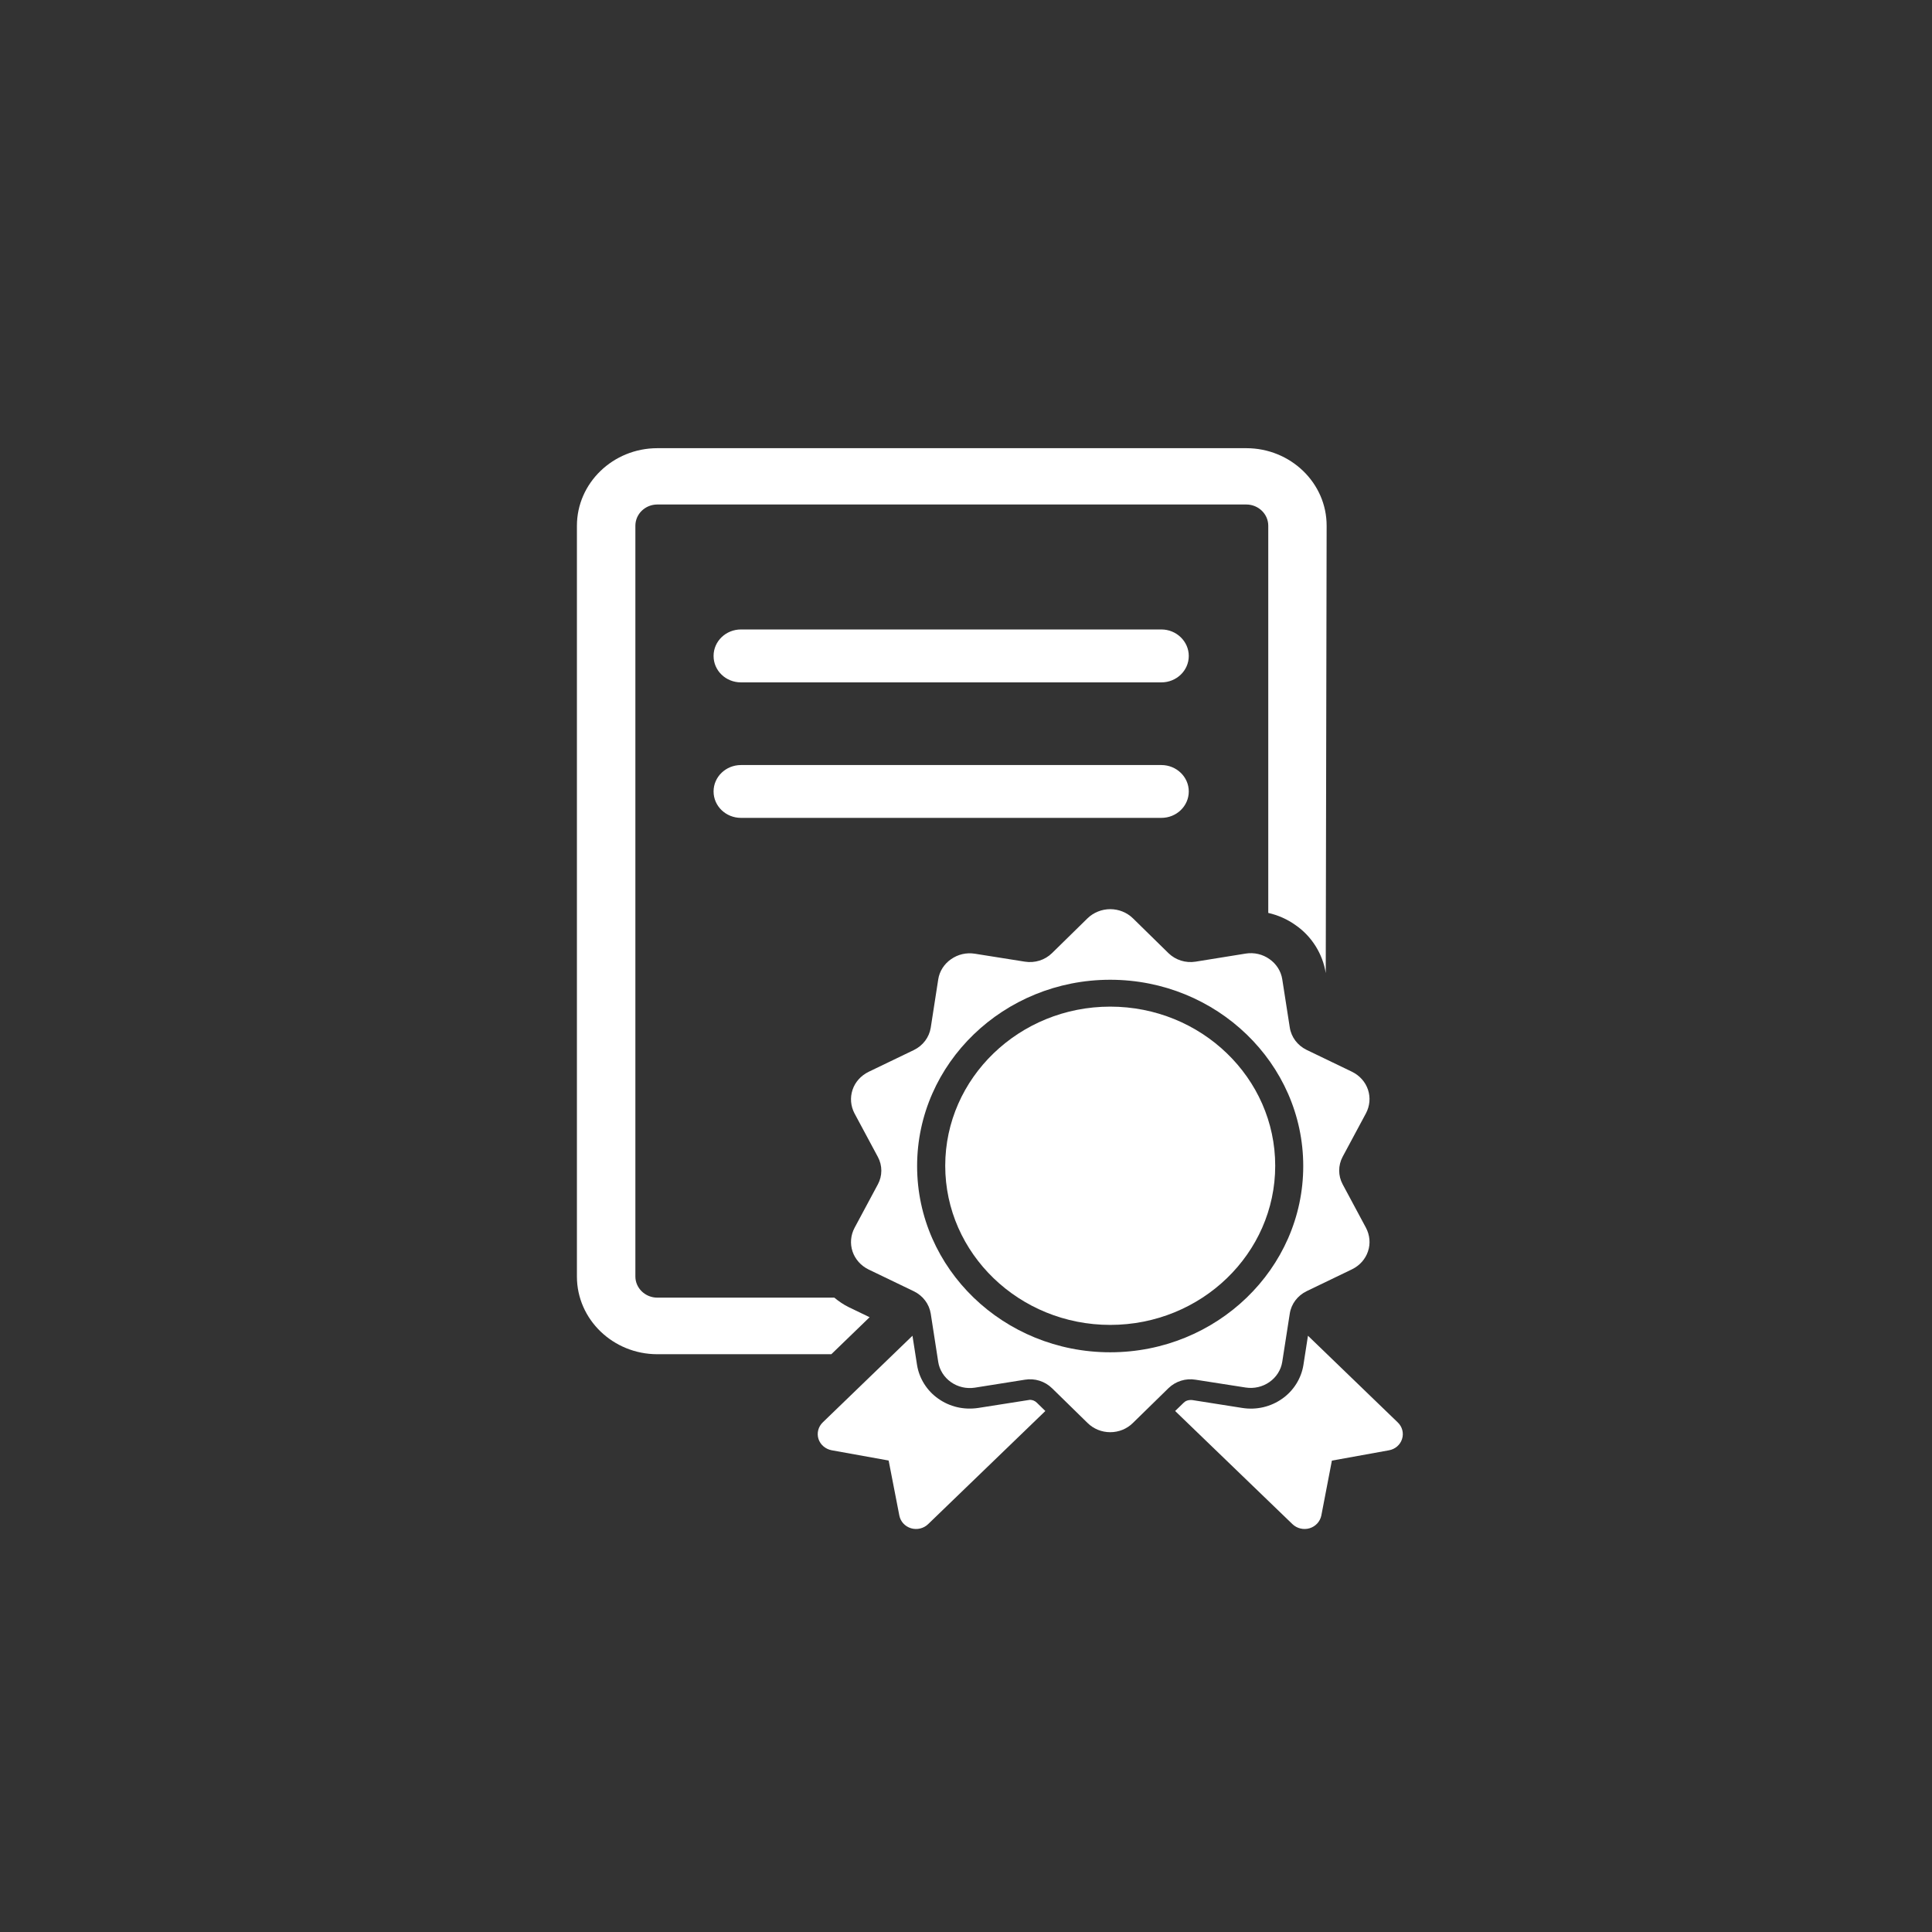
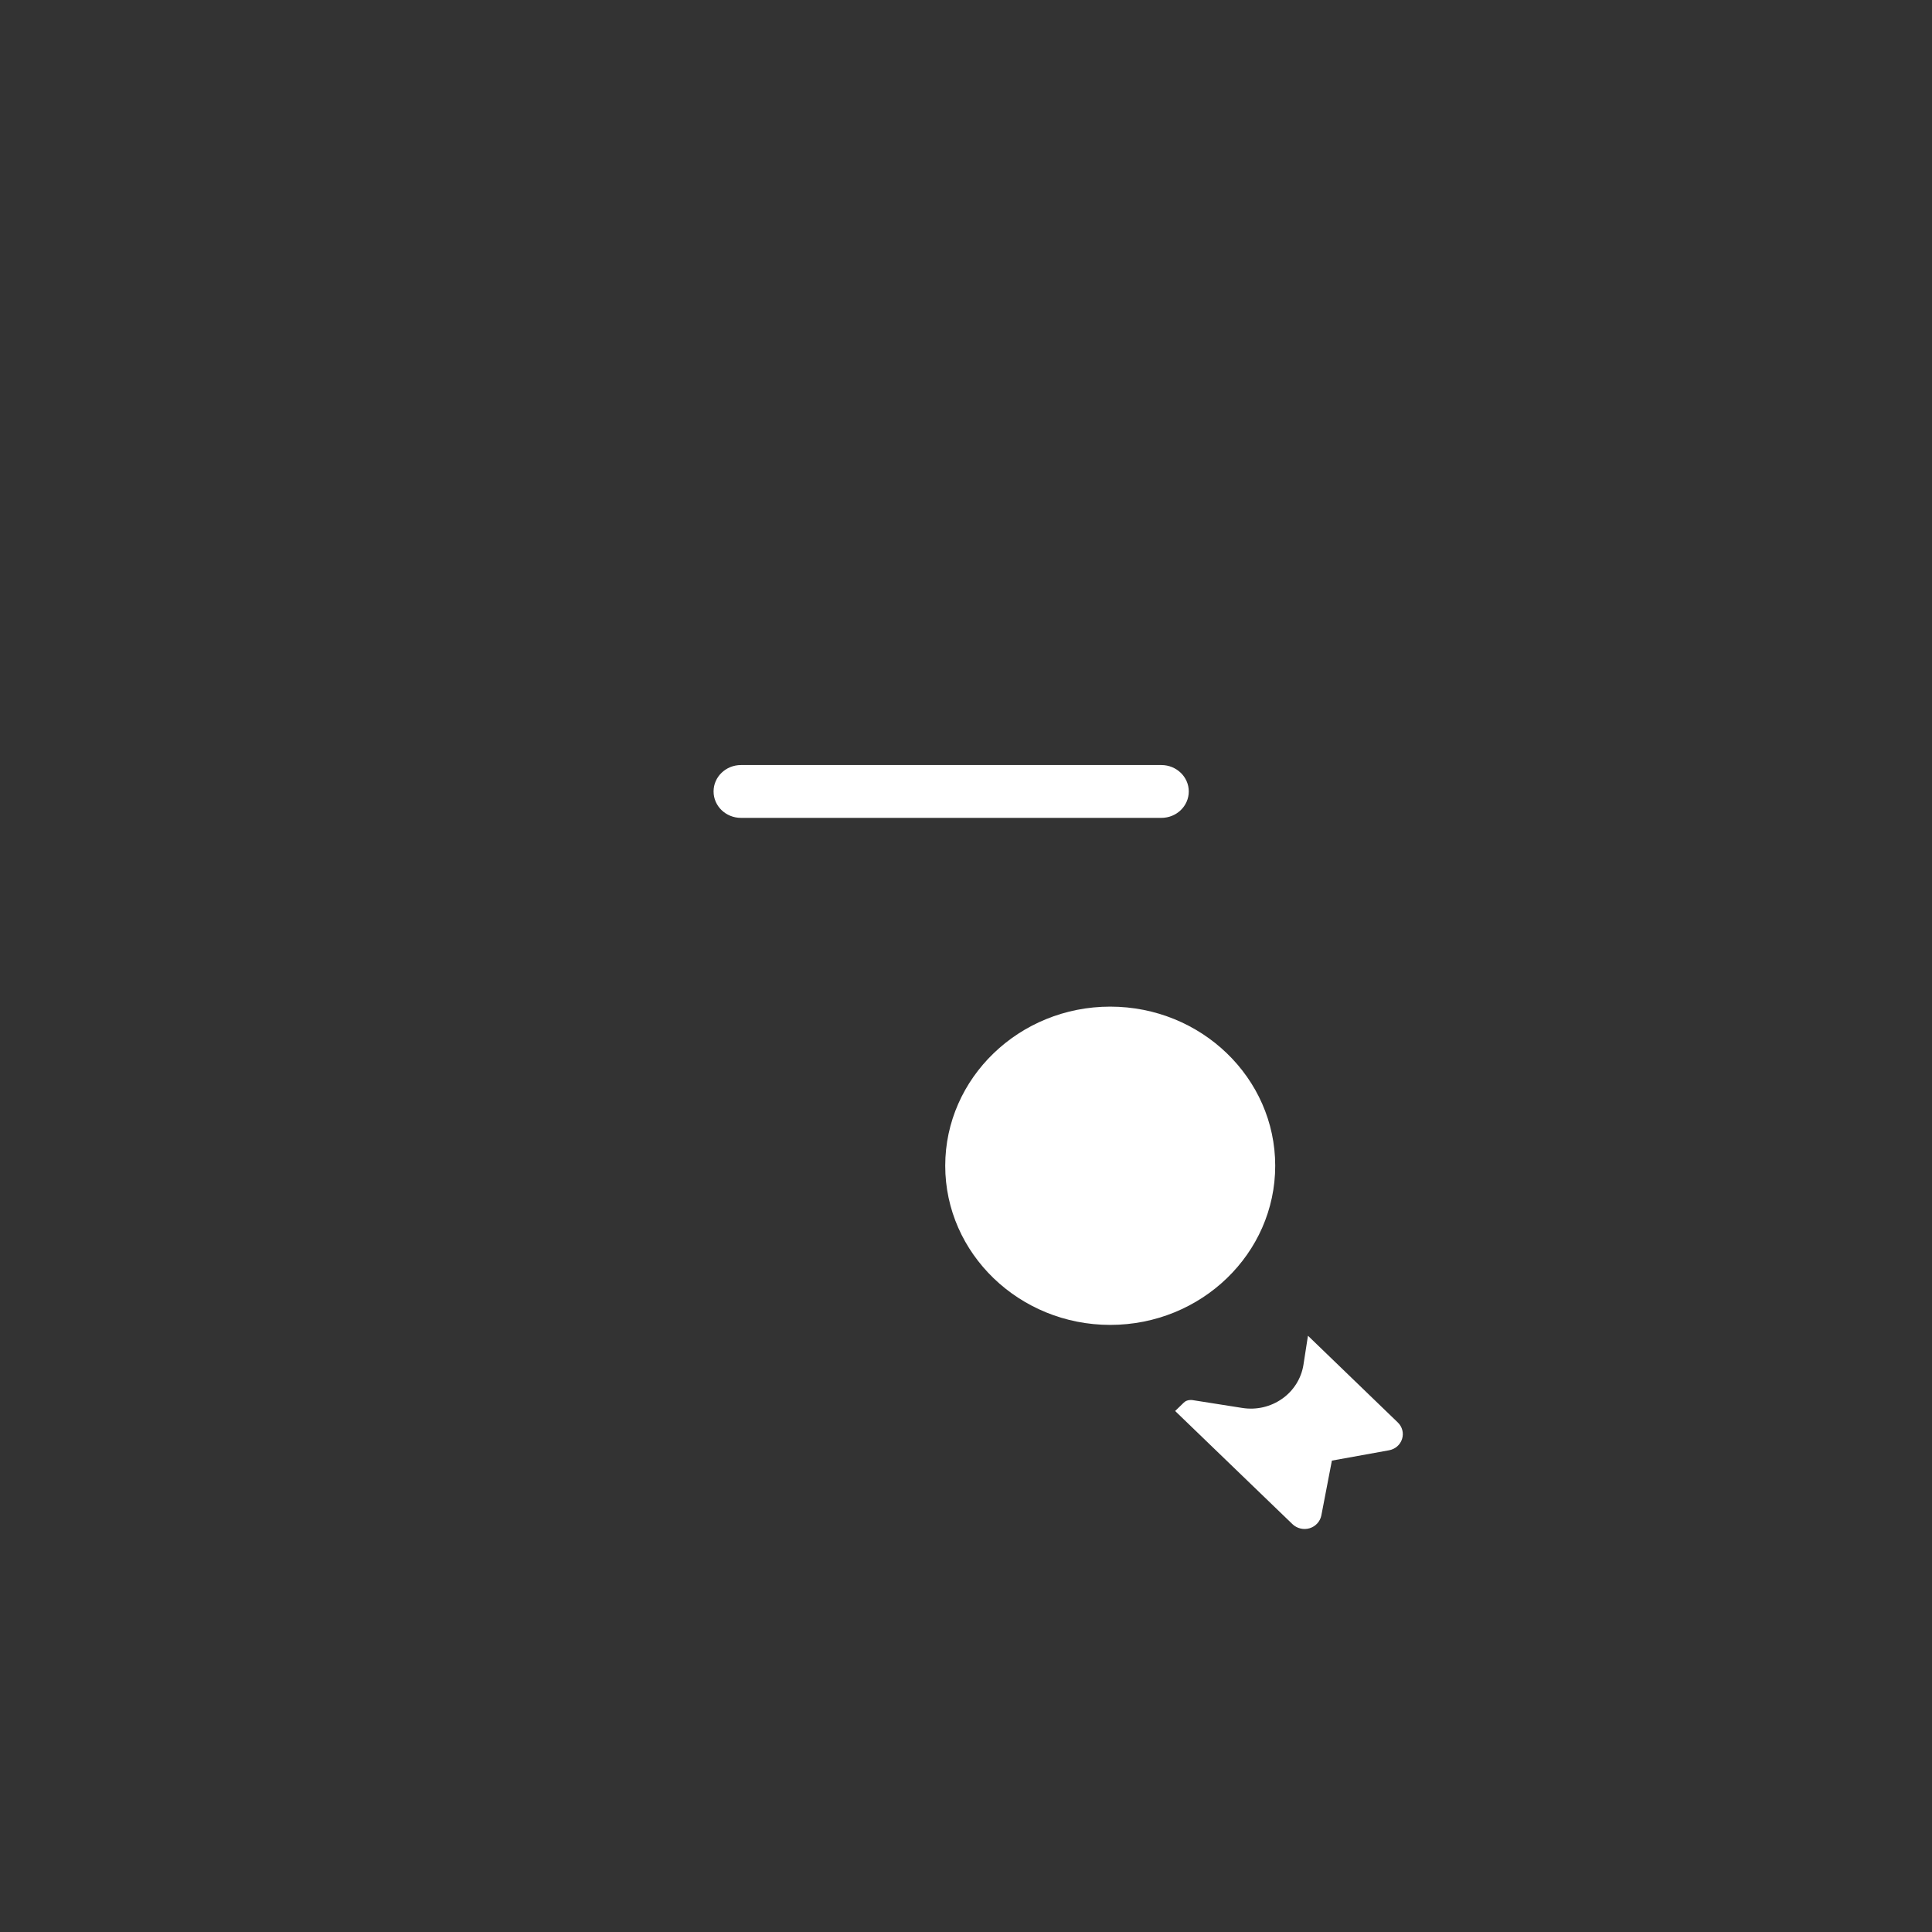
<svg xmlns="http://www.w3.org/2000/svg" version="1.1" id="Laag_1" x="0px" y="0px" viewBox="0 0 48 48" style="enable-background:new 0 0 48 48;">
  <rect x="0" y="0" width="48" height="48" fill="#333333" stroke="none" />
  <style type="text/css">
	.st0{fill:#EC6608;}
	.st1{clip-path:url(#SVGID_2_);fill:#FFFFFF;}
</style>
  <g transform="matrix(1.107, 0, 0, 1.068, 10.677, 11.135)" style="">
    <g>
-       <path style="fill: rgb(255, 255, 255);" d="M18.313,21.852c0.188,0.03,0.38-0.016,0.534-0.129c0.152-0.11,0.258-0.28,0.286-0.469l0.169-1.123 c0.034-0.226,0.175-0.418,0.379-0.521l1.017-0.508c0.172-0.087,0.301-0.236,0.359-0.417c0.06-0.183,0.041-0.379-0.045-0.549 l-0.524-1.013c-0.103-0.198-0.103-0.439,0-0.639l0.524-1.012c0.086-0.17,0.104-0.366,0.045-0.549 c-0.059-0.182-0.188-0.33-0.359-0.417l-1.017-0.508c-0.204-0.103-0.345-0.295-0.379-0.521l-0.169-1.123 c-0.028-0.189-0.134-0.358-0.286-0.468c-0.154-0.114-0.346-0.16-0.534-0.129l-1.125,0.188c-0.223,0.037-0.449-0.037-0.609-0.198 l-0.799-0.812c-0.135-0.135-0.316-0.211-0.508-0.211c-0.189,0-0.374,0.077-0.508,0.211l-0.799,0.812 c-0.159,0.162-0.386,0.235-0.609,0.198l-1.123-0.185c-0.188-0.031-0.38,0.015-0.535,0.129c-0.153,0.11-0.258,0.279-0.286,0.468 l-0.168,1.123c-0.035,0.226-0.175,0.418-0.379,0.521l-1.018,0.508c-0.169,0.087-0.3,0.235-0.358,0.417 c-0.059,0.183-0.042,0.379,0.044,0.549l0.524,1.012c0.104,0.199,0.104,0.44,0,0.639l-0.524,1.013 c-0.086,0.17-0.103,0.366-0.044,0.549c0.059,0.181,0.188,0.33,0.358,0.417l1.018,0.508c0.204,0.103,0.344,0.295,0.379,0.521 l0.168,1.123c0.028,0.188,0.133,0.358,0.286,0.469c0.154,0.113,0.346,0.159,0.535,0.129l1.123-0.185 c0.223-0.039,0.45,0.036,0.609,0.197l0.799,0.81c0.135,0.138,0.318,0.214,0.508,0.214c0.191,0,0.374-0.076,0.508-0.214l0.799-0.81 c0.16-0.161,0.387-0.236,0.609-0.197L18.313,21.852z M15.271,21.032c-2.39,0-4.333-1.943-4.333-4.332s1.944-4.334,4.333-4.334 c2.39,0,4.333,1.946,4.333,4.334S17.662,21.032,15.271,21.032z" />
      <path style="fill: rgb(255, 255, 255);" d="M15.272,12.991c-2.041,0-3.703,1.66-3.703,3.702s1.663,3.702,3.703,3.702 c2.043,0,3.703-1.66,3.703-3.702S17.315,12.991,15.272,12.991z" />
      <path style="fill: rgb(255, 255, 255);" d="M21.725,22.663l-2.015-2.016l-0.102,0.68c-0.048,0.313-0.222,0.602-0.479,0.787 c-0.255,0.186-0.574,0.265-0.892,0.213l-1.126-0.184c-0.093-0.006-0.149,0.02-0.19,0.062l-0.192,0.193l2.632,2.631 c0.102,0.102,0.249,0.138,0.385,0.097c0.136-0.043,0.236-0.156,0.264-0.297l0.237-1.277l1.281-0.24 c0.14-0.026,0.253-0.127,0.294-0.264C21.864,22.911,21.826,22.762,21.725,22.663z" />
-       <path style="fill: rgb(255, 255, 255);" d="M13.469,22.138l-1.16,0.189c-0.325,0.05-0.64-0.028-0.896-0.216 c-0.255-0.184-0.429-0.472-0.477-0.787l-0.102-0.677L8.82,22.663c-0.1,0.1-0.137,0.248-0.096,0.384 c0.043,0.137,0.157,0.236,0.295,0.264l1.28,0.239l0.24,1.279c0.026,0.141,0.127,0.254,0.263,0.297 c0.135,0.041,0.283,0.005,0.383-0.096l2.631-2.632l-0.192-0.194C13.582,22.161,13.526,22.138,13.469,22.138z" />
-       <path style="fill: rgb(255, 255, 255);" d="M16.42,4.217H6.985c-0.34,0-0.615,0.275-0.615,0.615C6.369,5.174,6.644,5.448,6.985,5.448h9.435 c0.339,0,0.615-0.274,0.615-0.614C17.035,4.494,16.758,4.217,16.42,4.217z" />
      <path style="fill: rgb(255, 255, 255);" d="M16.42,7.371H6.985c-0.34,0-0.615,0.275-0.615,0.613C6.369,8.324,6.644,8.6,6.985,8.6h9.435 c0.339,0,0.615-0.274,0.615-0.615C17.035,7.646,16.758,7.371,16.42,7.371z" />
-       <path style="fill: rgb(255, 255, 255);" d="M9.872,20.216l-0.465-0.232c-0.119-0.06-0.227-0.137-0.327-0.223H5.108 c-0.272,0-0.493-0.222-0.493-0.492V1.804c0-0.273,0.221-0.494,0.493-0.494h13.218c0.271,0,0.493,0.221,0.493,0.494v9.007 c0.22,0.052,0.43,0.148,0.614,0.285c0.36,0.257,0.609,0.668,0.676,1.116l0.02-10.407C20.131,0.81,19.321,0,18.326,0H5.108 C4.113,0,3.303,0.811,3.303,1.805v17.466c0,0.996,0.811,1.806,1.805,1.806h3.905L9.872,20.216z" />
    </g>
  </g>
</svg>